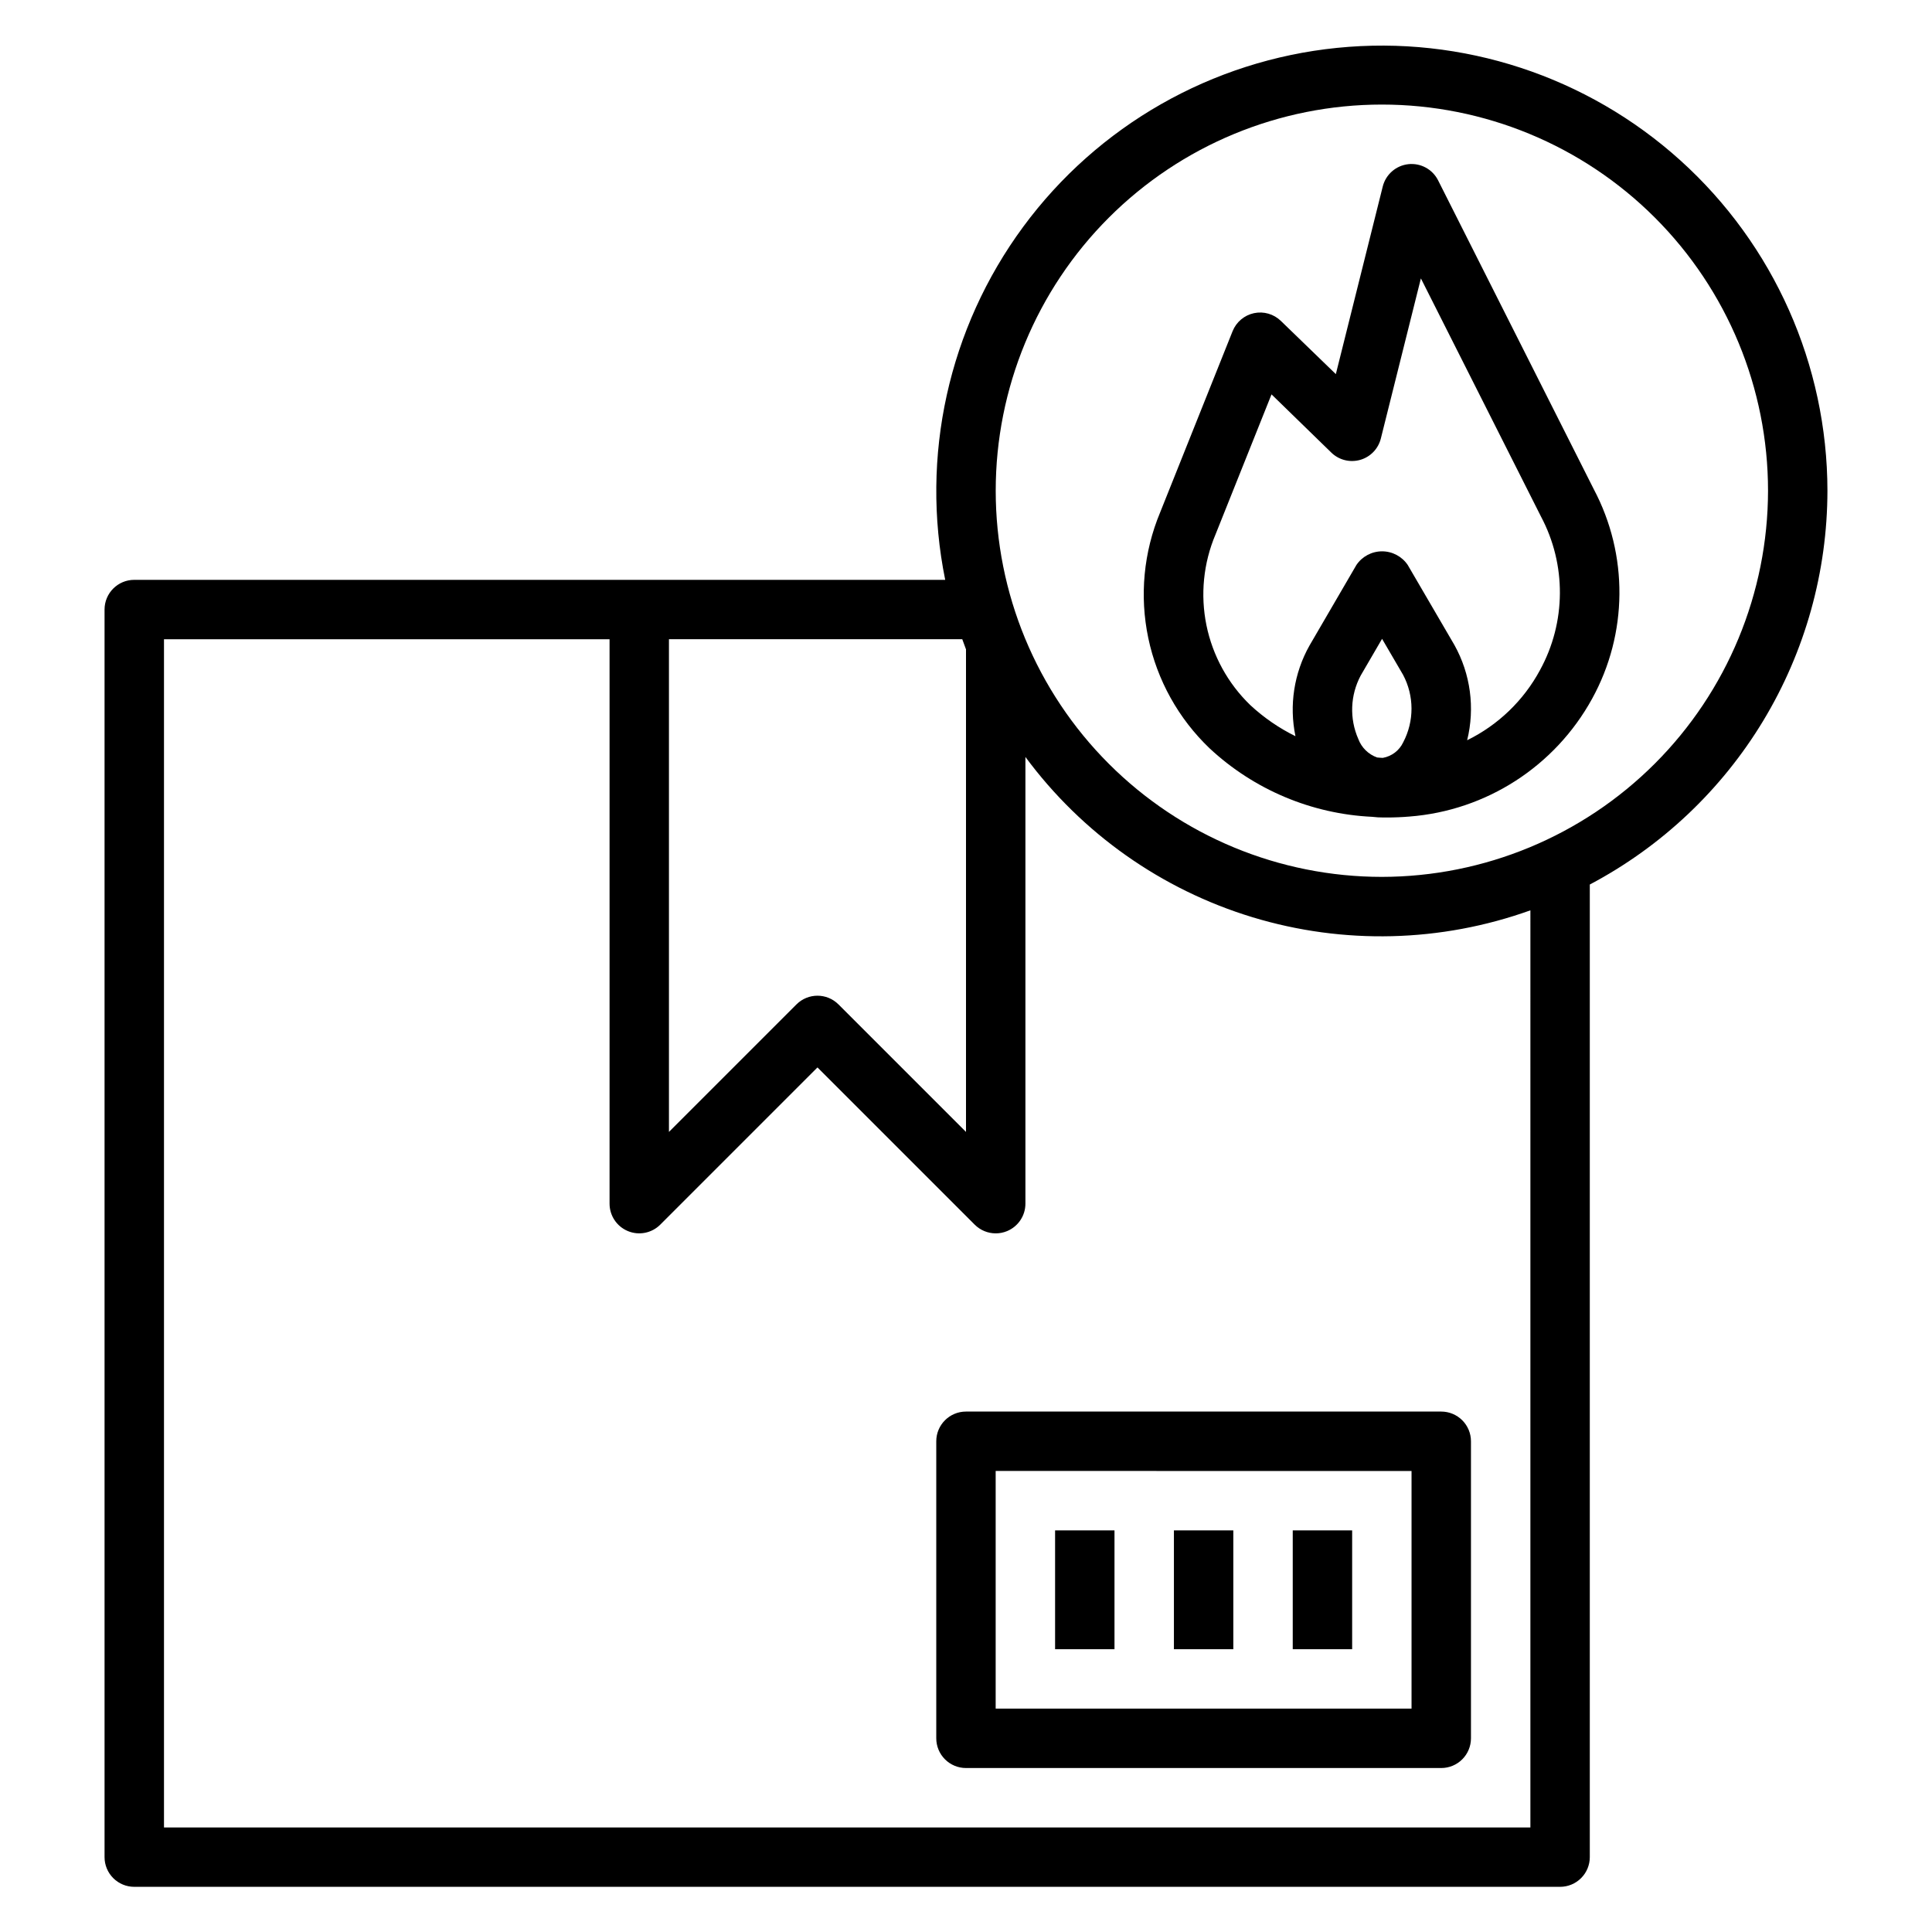
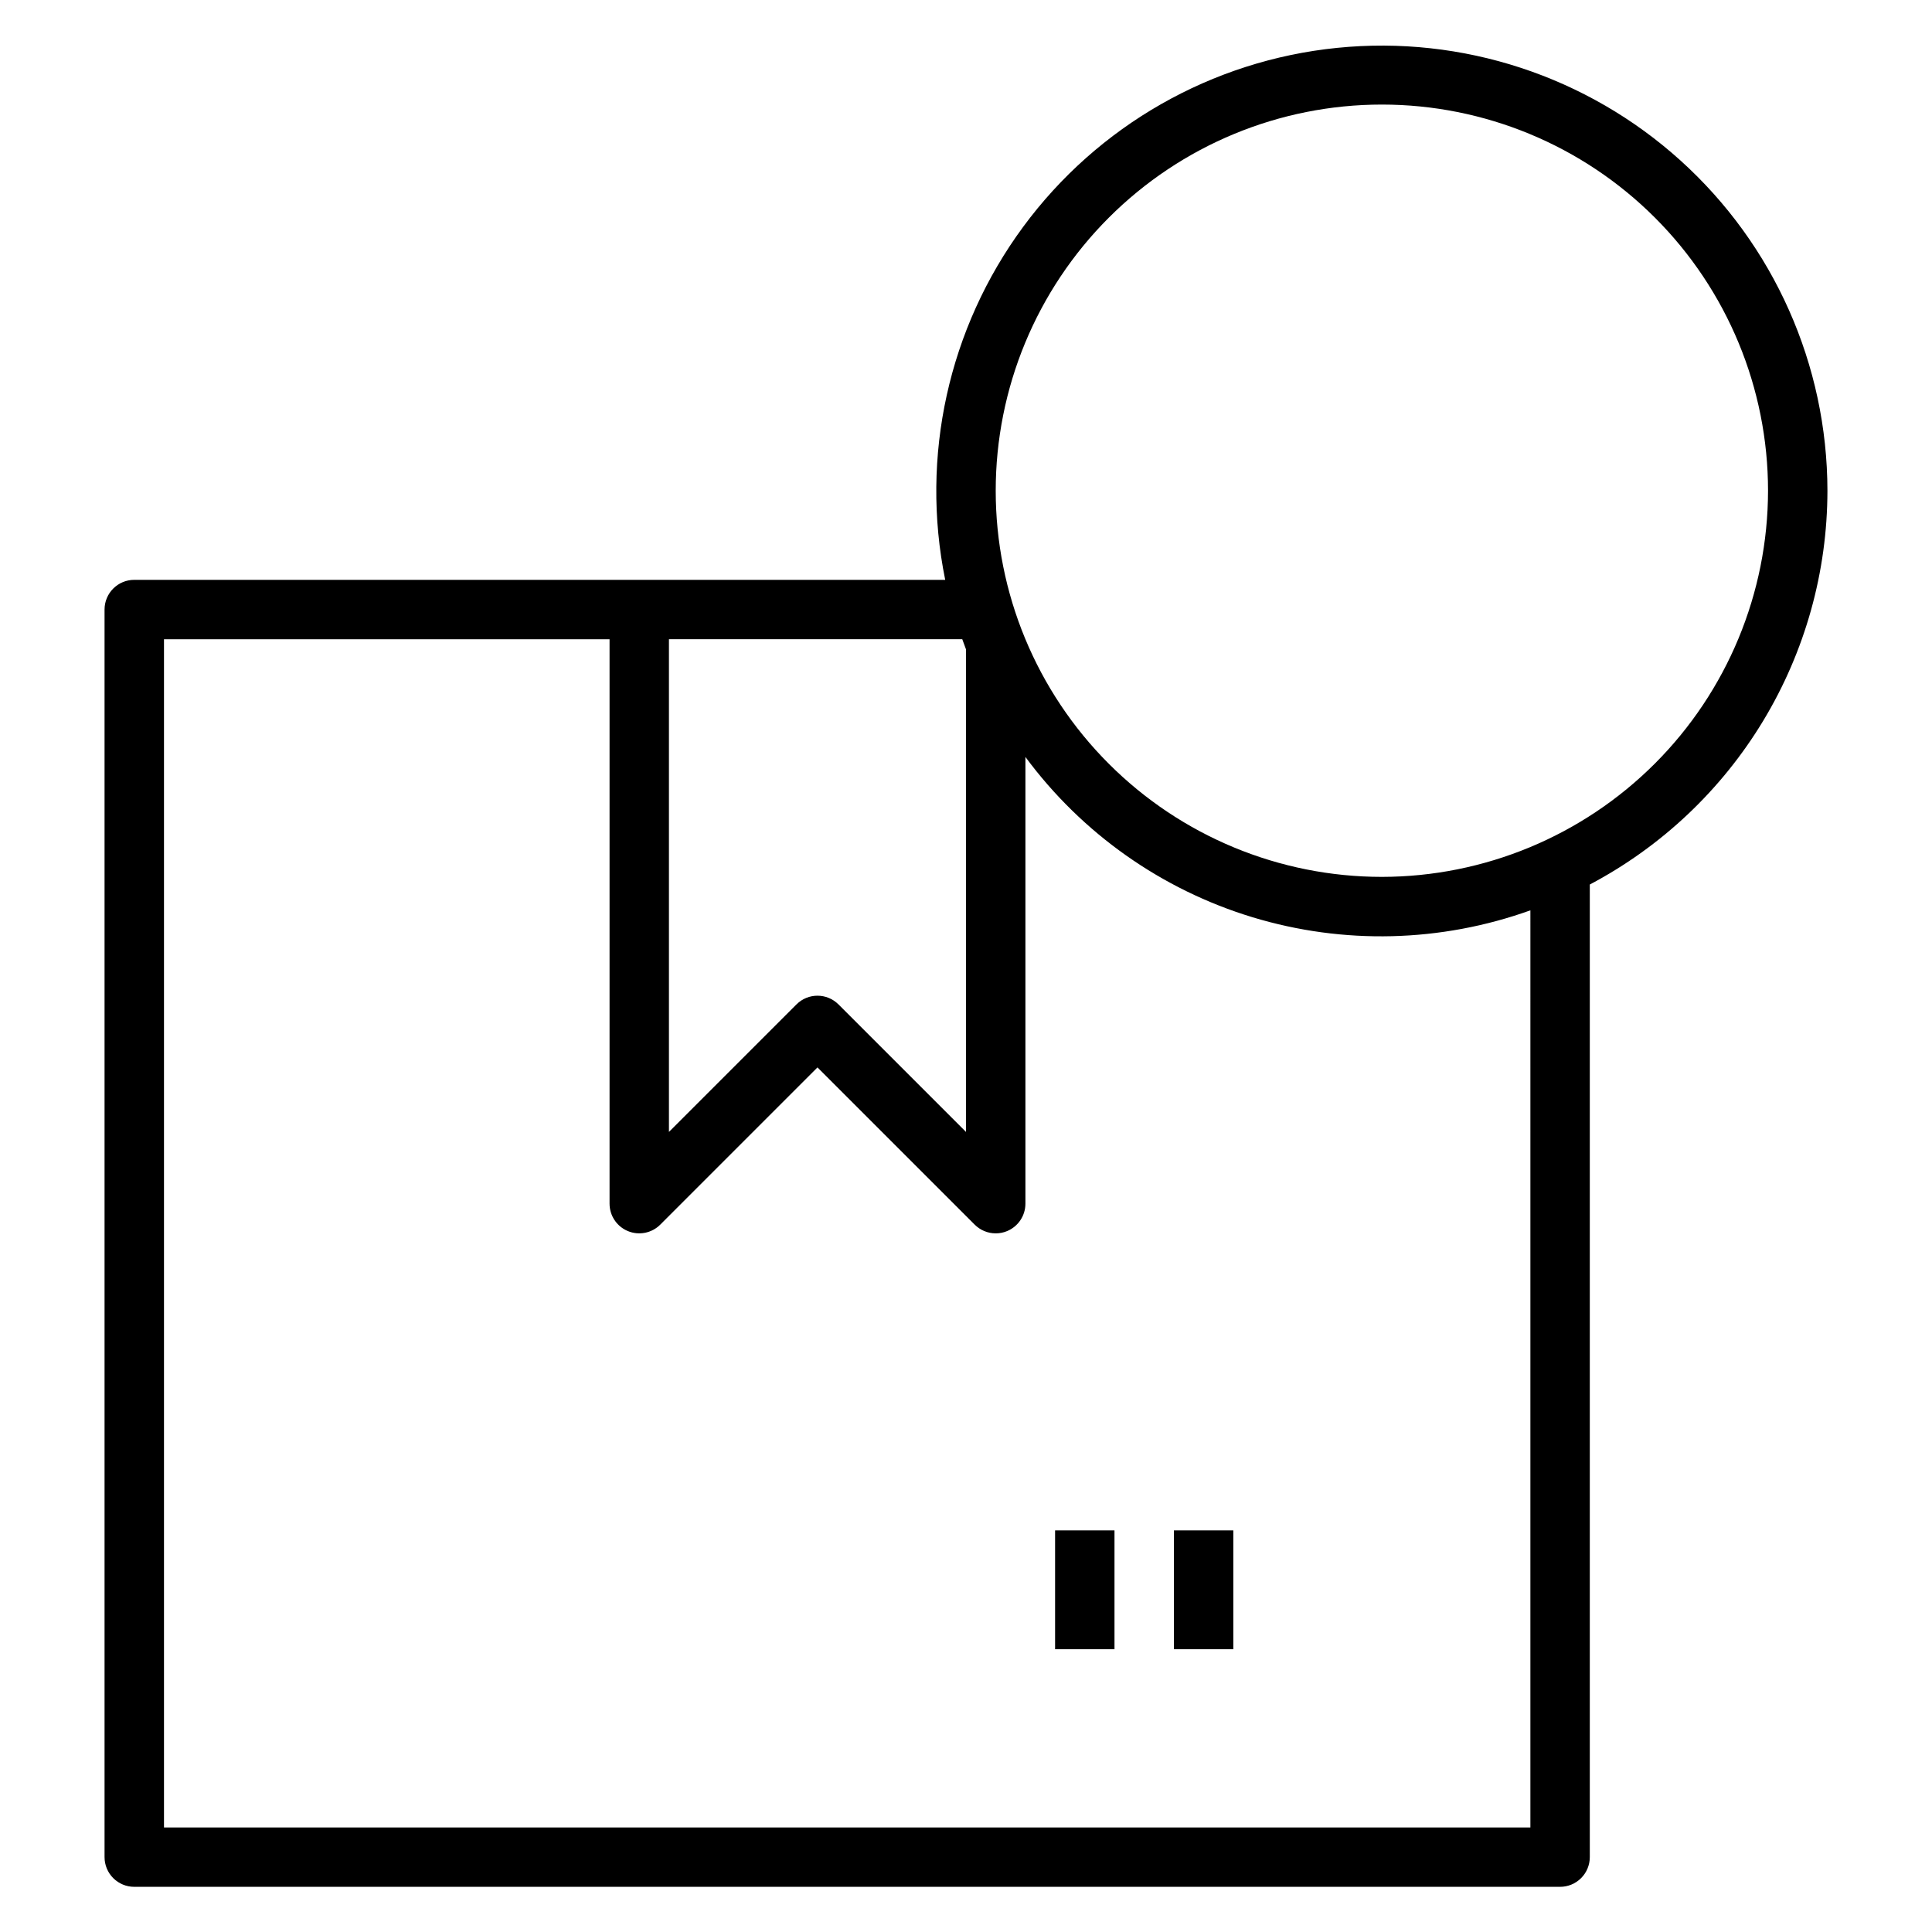
<svg xmlns="http://www.w3.org/2000/svg" fill="#000000" width="800px" height="800px" version="1.1" viewBox="144 144 512 512">
  <g>
-     <path d="m392.12 525.95v78.723c0 2.086 0.832 4.09 2.309 5.566 1.477 1.477 3.477 2.305 5.566 2.305h125.95c2.09 0 4.09-0.828 5.566-2.305 1.477-1.477 2.309-3.481 2.309-5.566v-78.723c0-2.086-0.832-4.09-2.309-5.566-1.477-1.473-3.477-2.305-5.566-2.305h-125.95c-4.348 0-7.875 3.523-7.875 7.871zm15.742 7.871 110.21 0.004v62.977h-110.21z" />
    <path d="m423.61 549.57h15.742v31.488h-15.742z" />
    <path d="m455.1 549.57h15.742v31.488h-15.742z" />
-     <path d="m486.59 549.57h15.742v31.488h-15.742z" />
    <path d="m628.29 274.05c-0.035-33.363-14.18-65.152-38.938-87.512-24.758-22.363-57.82-33.207-91.012-29.852-33.191 3.352-63.418 20.59-83.203 47.449-19.785 26.859-27.289 60.836-20.648 93.531h-214.91c-4.348 0-7.871 3.523-7.871 7.871v330.62c0 2.086 0.828 4.09 2.305 5.566 1.477 1.477 3.477 2.305 5.566 2.305h377.86c2.09 0 4.09-0.828 5.566-2.305 1.477-1.477 2.309-3.481 2.309-5.566v-257.75c18.988-10.031 34.887-25.047 45.984-43.434 11.094-18.387 16.969-39.449 16.992-60.926zm-228.29 42.043v127.88l-33.797-33.797c-3.074-3.07-8.055-3.07-11.129 0l-33.797 33.797v-130.57h77.734c0.324 0.898 0.648 1.793 0.988 2.684zm149.57 312.2h-362.11v-314.88h118.08v149.57c0 3.18 1.918 6.051 4.859 7.269 2.941 1.219 6.324 0.543 8.578-1.707l41.664-41.664 41.668 41.668v-0.004c1.477 1.477 3.477 2.309 5.566 2.309 1.035 0.004 2.059-0.199 3.016-0.598 2.941-1.223 4.856-4.09 4.856-7.273v-118.38c14.977 20.262 36.078 35.152 60.184 42.477 24.105 7.32 49.93 6.676 73.641-1.832zm-39.359-251.91c-27.141 0-53.172-10.781-72.363-29.973s-29.973-45.223-29.973-72.363 10.781-53.172 29.973-72.363 45.223-29.973 72.363-29.973 53.172 10.781 72.363 29.973c19.191 19.191 29.973 45.223 29.973 72.363-0.031 27.133-10.824 53.141-30.008 72.328-19.184 19.184-45.195 29.977-72.328 30.008z" />
-     <path d="m525.11 191.79c-1.48-2.938-4.633-4.644-7.902-4.281-3.269 0.367-5.965 2.727-6.766 5.918l-12.43 49.719-14.57-14.105c-1.883-1.828-4.555-2.598-7.125-2.051-2.566 0.551-4.691 2.344-5.668 4.781l-19.199 48.02c-4.387 10.523-5.484 22.133-3.144 33.293 2.336 11.16 8 21.348 16.246 29.227 11.754 10.957 27.016 17.391 43.066 18.152 1.02 0.125 2.043 0.184 3.07 0.18 0.059 0.004 0.121 0.004 0.18 0h0.637c2.019 0 4.023-0.082 6.008-0.25 20.379-1.574 38.586-13.32 48.422-31.238 9.484-17.242 9.648-38.102 0.441-55.496zm-21.145 148.05c-2.379-5.406-2.144-11.609 0.637-16.82l5.66-9.723 5.566 9.539c2.965 5.578 2.981 12.262 0.047 17.855-1.02 2.188-3.047 3.738-5.426 4.156-0.504 0-1-0.078-1.504-0.109h0.004c-2.305-0.816-4.129-2.609-4.984-4.898zm48.145-18.246c-4.34 8.051-11.09 14.547-19.301 18.578 2.113-8.539 0.906-17.562-3.379-25.246l-12.367-21.199c-1.523-2.262-4.074-3.617-6.801-3.617-2.727 0-5.277 1.355-6.801 3.617l-12.453 21.387c-4.086 7.289-5.402 15.809-3.699 23.988-4.367-2.148-8.395-4.926-11.961-8.234-5.93-5.723-9.984-13.109-11.633-21.184-1.645-8.078-0.805-16.461 2.41-24.051l14.84-37.117 15.859 15.438c2.019 1.961 4.934 2.688 7.641 1.918 2.707-0.773 4.793-2.934 5.473-5.664l10.613-42.43 31.812 63.086c6.789 12.75 6.695 28.066-0.254 40.73z" />
  </g>
</svg>